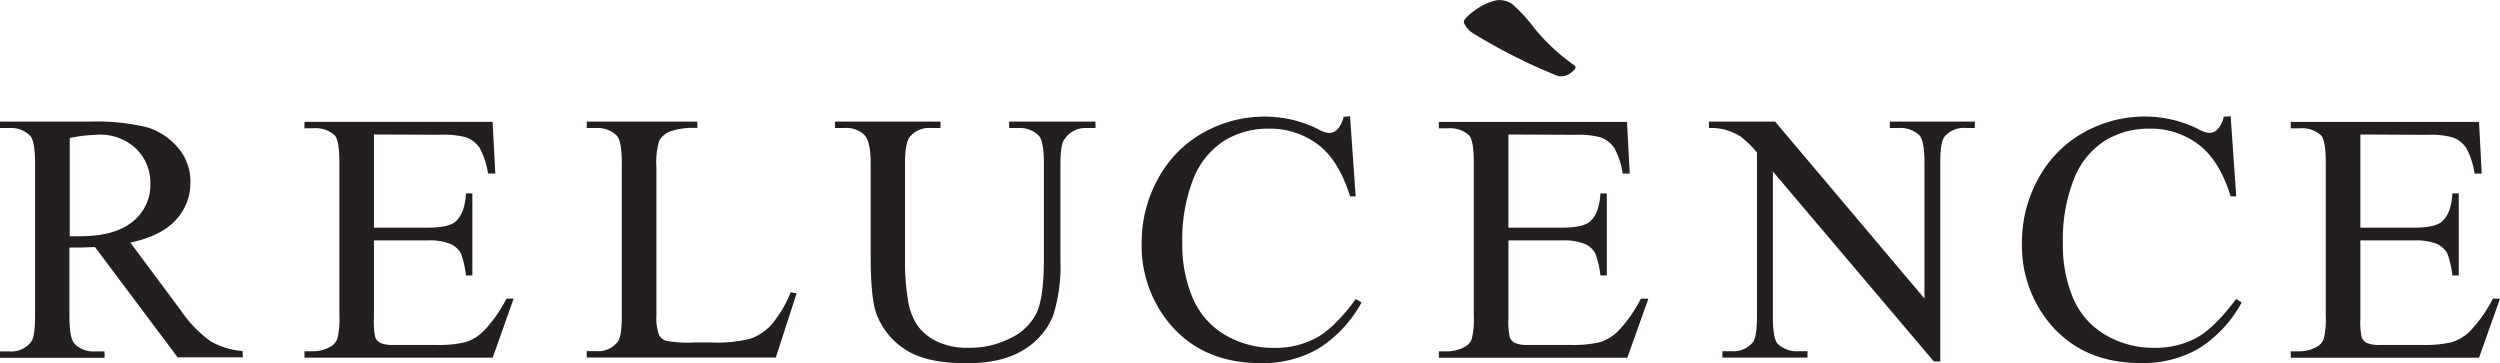
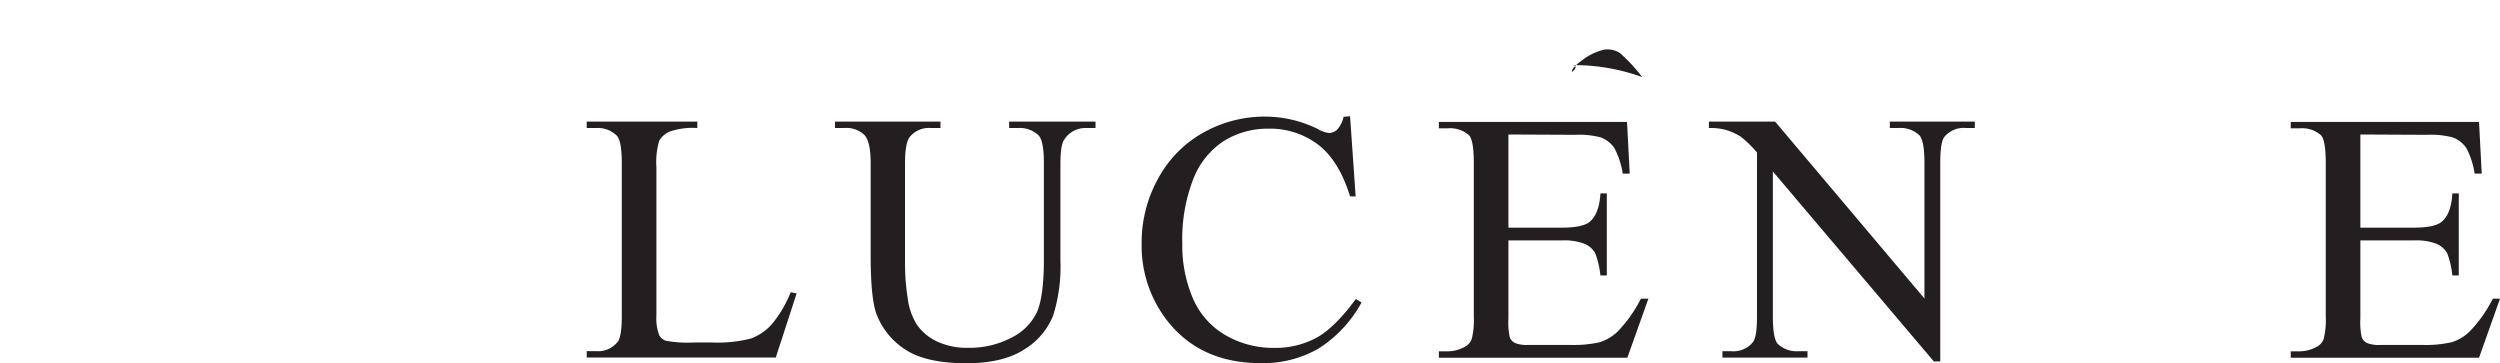
<svg xmlns="http://www.w3.org/2000/svg" id="Layer_1" data-name="Layer 1" viewBox="0 0 389.96 56.62">
  <defs>
    <style>.cls-1{fill:#231f20;}</style>
  </defs>
  <title>relucence logo</title>
-   <path class="cls-1" d="M141.76,226.09H131.59L118.71,208.9c-1,0-1.73.06-2.34.06h-.78l-.88,0v10.69c0,2.32.27,3.75.79,4.31a4.06,4.06,0,0,0,3.21,1.2h1.48v1H103.88v-1h1.43a3.86,3.86,0,0,0,3.45-1.53c.4-.55.59-1.89.59-4V195.83q0-3.48-.78-4.32a4.23,4.23,0,0,0-3.26-1.19h-1.43v-1h13.87a34.07,34.07,0,0,1,8.94.85,10.15,10.15,0,0,1,4.89,3.15,8,8,0,0,1,2,5.47,8.42,8.42,0,0,1-2.28,5.88c-1.52,1.67-3.89,2.84-7.09,3.52l7.86,10.56a19.13,19.13,0,0,0,4.64,4.82,11.76,11.76,0,0,0,5,1.53Zm-27-18.89h1.57c3.65,0,6.38-.76,8.23-2.27a7.25,7.25,0,0,0,2.77-5.81,7.39,7.39,0,0,0-2.25-5.6,8.13,8.13,0,0,0-5.91-2.16,26,26,0,0,0-4.41.51Z" transform="translate(-103.88 -170.35)" />
-   <path class="cls-1" d="M162.21,191.33v14.53h8.37c2.17,0,3.63-.32,4.34-.94q1.47-1.26,1.64-4.4h1v12.8h-1a14.68,14.68,0,0,0-.78-3.44,3.51,3.51,0,0,0-1.67-1.49,8.7,8.7,0,0,0-3.53-.54h-8.37V220a11,11,0,0,0,.22,3,1.75,1.75,0,0,0,.78.84,4.94,4.94,0,0,0,2.14.31h6.45a18,18,0,0,0,4.69-.43A7,7,0,0,0,179.3,222a20.93,20.93,0,0,0,3.58-5.07H184l-3.27,9.21H151.37v-1h1.35a5.44,5.44,0,0,0,2.55-.63,2.32,2.32,0,0,0,1.22-1.3,12.44,12.44,0,0,0,.33-3.55v-23.9c0-2.34-.24-3.77-.74-4.31a4.44,4.44,0,0,0-3.36-1.09h-1.35v-1h29.35l.42,8.06H180a12.41,12.41,0,0,0-1.3-4,4.42,4.42,0,0,0-2.12-1.65,13.23,13.23,0,0,0-4-.4Z" transform="translate(-103.88 -170.35)" />
  <path class="cls-1" d="M227.22,215.93l.92.19-3.25,10H195.4v-1h1.42a3.9,3.9,0,0,0,3.47-1.53c.38-.58.58-1.91.58-4V195.83c0-2.3-.25-3.74-.78-4.32a4.25,4.25,0,0,0-3.27-1.19H195.4v-1h17.25v1a11,11,0,0,0-4.27.54,3.5,3.5,0,0,0-1.67,1.43,11.87,11.87,0,0,0-.44,4.16v23.11a7.47,7.47,0,0,0,.44,3.09,1.92,1.92,0,0,0,1,.84,18.11,18.11,0,0,0,4.38.28h2.79a21.11,21.11,0,0,0,6.15-.62,8.25,8.25,0,0,0,3.23-2.21A18.59,18.59,0,0,0,227.22,215.93Z" transform="translate(-103.88 -170.35)" />
  <path class="cls-1" d="M261.29,190.32v-1h13.47v1h-1.43a3.87,3.87,0,0,0-3.45,1.82c-.41.56-.59,1.86-.59,3.9V211a25.38,25.38,0,0,1-1.14,8.58,10.93,10.93,0,0,1-4.46,5.25q-3.33,2.18-9.06,2.18-6.24,0-9.46-2.09a11.32,11.32,0,0,1-4.58-5.61q-.9-2.43-.9-9.07V195.83c0-2.26-.32-3.74-1-4.45a4.05,4.05,0,0,0-3.13-1.06h-1.43v-1h16.45v1h-1.46a3.84,3.84,0,0,0-3.37,1.44c-.46.65-.7,2-.7,4.07v16a34.07,34.07,0,0,0,.4,4.9,10.07,10.07,0,0,0,1.49,4.32,7.92,7.92,0,0,0,3.07,2.55,10.94,10.94,0,0,0,4.93,1,14,14,0,0,0,6.69-1.57,8.56,8.56,0,0,0,4-4q1.08-2.44,1.08-8.31V195.83c0-2.3-.27-3.74-.79-4.32a4.21,4.21,0,0,0-3.25-1.19Z" transform="translate(-103.88 -170.35)" />
  <path class="cls-1" d="M314.47,188.48l.87,12.5h-.87q-1.74-5.61-5-8.08a12.39,12.39,0,0,0-7.75-2.48,13,13,0,0,0-6.86,1.87,12.43,12.43,0,0,0-4.82,5.92,25.81,25.81,0,0,0-1.74,10.12A21,21,0,0,0,290,217a12.19,12.19,0,0,0,5,5.61,14.75,14.75,0,0,0,7.6,2,13.42,13.42,0,0,0,6.54-1.53c1.89-1,4-3.05,6.23-6.09l.89.54a19.58,19.58,0,0,1-6.7,7.18,17.25,17.25,0,0,1-9.06,2.28q-9.47,0-14.67-6.77a19,19,0,0,1-3.87-11.88,20.49,20.49,0,0,1,2.56-10.12,18,18,0,0,1,7-7.15,19.49,19.49,0,0,1,9.79-2.53,18.59,18.59,0,0,1,8.14,1.94,4.39,4.39,0,0,0,1.68.61,1.85,1.85,0,0,0,1.32-.52,4.13,4.13,0,0,0,1-2Z" transform="translate(-103.88 -170.35)" />
  <path class="cls-1" d="M339.17,191.33v14.53h8.36c2.17,0,3.63-.32,4.35-.94q1.46-1.26,1.64-4.4h1v12.8h-1a13.86,13.86,0,0,0-.8-3.44,3.35,3.35,0,0,0-1.66-1.49,8.73,8.73,0,0,0-3.53-.54h-8.36V220a11,11,0,0,0,.22,3,1.75,1.75,0,0,0,.78.84,4.91,4.91,0,0,0,2.14.31h6.46a18.21,18.21,0,0,0,4.69-.43,7.12,7.12,0,0,0,2.8-1.71,20.93,20.93,0,0,0,3.57-5.07H361l-3.28,9.21H328.32v-1h1.35a5.41,5.41,0,0,0,2.55-.63,2.3,2.3,0,0,0,1.23-1.3,12.56,12.56,0,0,0,.32-3.55v-23.9c0-2.34-.25-3.77-.73-4.31a4.45,4.45,0,0,0-3.37-1.09h-1.35v-1h29.35l.42,8.06H357a12.61,12.61,0,0,0-1.31-4,4.49,4.49,0,0,0-2.13-1.65,13.09,13.09,0,0,0-3.95-.4Z" transform="translate(-103.88 -170.35)" />
  <path class="cls-1" d="M370.44,189.32h10.33l23.29,27.59V195.69c0-2.25-.27-3.67-.78-4.23a4.29,4.29,0,0,0-3.3-1.14h-1.32v-1h13.26v1h-1.35a3.9,3.9,0,0,0-3.42,1.41c-.41.58-.62,1.9-.62,4v31h-1l-25.11-29.63v22.65c0,2.27.25,3.67.76,4.24a4.29,4.29,0,0,0,3.29,1.14h1.35v1H372.55v-1h1.32a3.94,3.94,0,0,0,3.45-1.42c.42-.57.62-1.89.62-4V194.14a17.23,17.23,0,0,0-2.51-2.46,9,9,0,0,0-2.52-1.11,8.91,8.91,0,0,0-2.47-.25Z" transform="translate(-103.88 -170.35)" />
-   <path class="cls-1" d="M451.83,188.48l.87,12.5h-.87q-1.74-5.61-5-8.08a12.35,12.35,0,0,0-7.75-2.48,12.93,12.93,0,0,0-6.85,1.87,12.37,12.37,0,0,0-4.82,5.92,25.61,25.61,0,0,0-1.75,10.12,21,21,0,0,0,1.65,8.66,12.14,12.14,0,0,0,5,5.61,14.71,14.71,0,0,0,7.59,2,13.51,13.51,0,0,0,6.55-1.53q2.83-1.53,6.23-6.09l.87.54a19.3,19.3,0,0,1-6.68,7.18,17.29,17.29,0,0,1-9.07,2.28q-9.46,0-14.66-6.77a19,19,0,0,1-3.87-11.88,20.59,20.59,0,0,1,2.55-10.12,18.07,18.07,0,0,1,7-7.15,19.48,19.48,0,0,1,9.78-2.53,18.6,18.6,0,0,1,8.15,1.94,4.33,4.33,0,0,0,1.68.61,1.87,1.87,0,0,0,1.32-.52,4.3,4.3,0,0,0,1-2Z" transform="translate(-103.88 -170.35)" />
  <path class="cls-1" d="M472.06,191.33v14.53h8.36c2.18,0,3.64-.32,4.35-.94q1.47-1.26,1.64-4.4h1v12.8h-1a14,14,0,0,0-.79-3.44,3.53,3.53,0,0,0-1.66-1.49,8.78,8.78,0,0,0-3.54-.54h-8.36V220a11,11,0,0,0,.22,3,1.75,1.75,0,0,0,.78.84,4.92,4.92,0,0,0,2.13.31h6.46a18,18,0,0,0,4.69-.43,7,7,0,0,0,2.81-1.71,20.93,20.93,0,0,0,3.57-5.07h1.12l-3.27,9.21H461.2v-1h1.37a5.43,5.43,0,0,0,2.54-.63,2.33,2.33,0,0,0,1.23-1.3,12.56,12.56,0,0,0,.32-3.55v-23.9c0-2.34-.25-3.77-.73-4.31a4.44,4.44,0,0,0-3.36-1.09H461.2v-1h29.37l.42,8.06h-1.11a12.41,12.41,0,0,0-1.3-4,4.4,4.4,0,0,0-2.13-1.65,13.14,13.14,0,0,0-3.95-.4Z" transform="translate(-103.88 -170.35)" />
-   <path class="cls-1" d="M349.41,180.51c.39.24.28.6-.33,1.06a2.38,2.38,0,0,1-2.36.57,88.57,88.57,0,0,1-13.15-6.65,3.56,3.56,0,0,1-1.35-1.61c-.08-.39.46-1,1.61-1.84a8.88,8.88,0,0,1,3.49-1.65,3.66,3.66,0,0,1,2.37.53,25.51,25.51,0,0,1,3.49,3.77A30.88,30.88,0,0,0,349.41,180.51Z" transform="translate(-103.88 -170.35)" />
+   <path class="cls-1" d="M349.41,180.51c.39.24.28.6-.33,1.06c-.08-.39.46-1,1.61-1.84a8.88,8.88,0,0,1,3.49-1.65,3.66,3.66,0,0,1,2.37.53,25.51,25.51,0,0,1,3.49,3.77A30.88,30.88,0,0,0,349.41,180.51Z" transform="translate(-103.88 -170.35)" />
</svg>